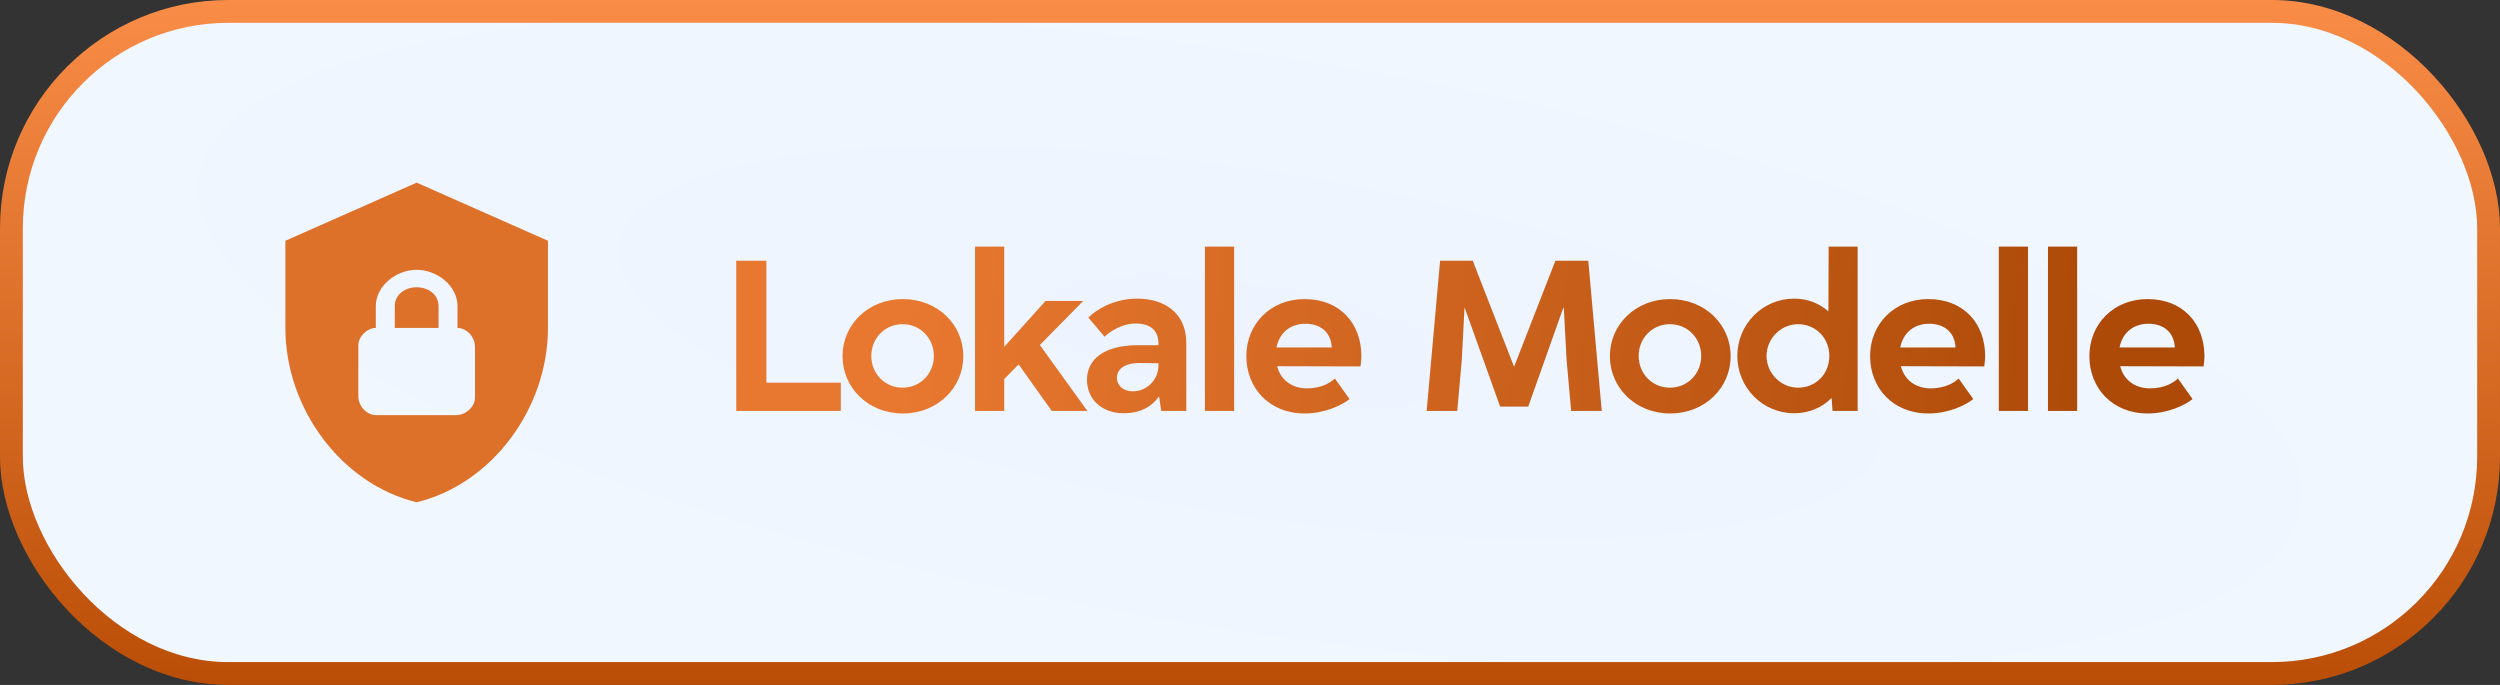
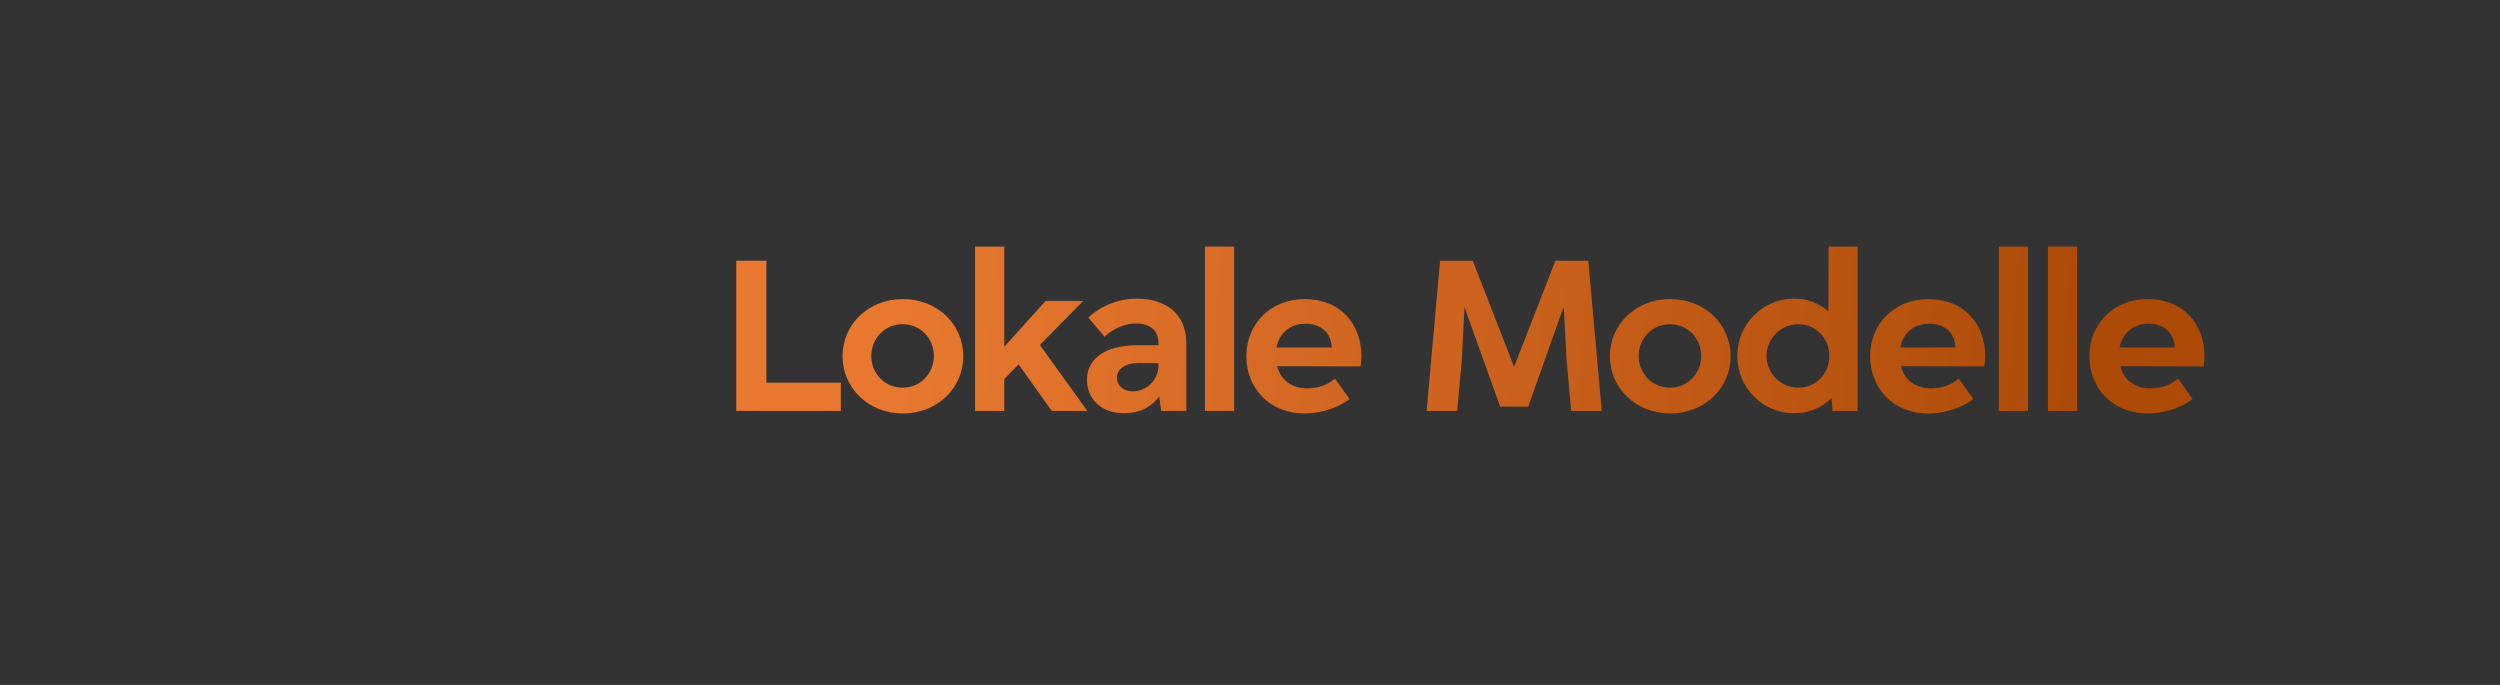
<svg xmlns="http://www.w3.org/2000/svg" width="219" height="60" viewBox="0 0 219 60" fill="none">
  <rect x="0" y="0" width="219" height="60" fill="#333333" stroke="none" />
-   <rect data-figma-bg-blur-radius="20" x="1" y="1" width="217" height="58" rx="19" fill="url(#paint0_radial_66_13124)" stroke="url(#paint1_linear_66_13124)" stroke-width="2" />
  <path d="M73.656 33.52V36H64.496V22.84H67.136V33.52H73.656ZM73.806 31.2C73.806 28.44 76.046 26.2 79.087 26.2C82.147 26.2 84.386 28.44 84.386 31.2C84.386 33.96 82.147 36.22 79.087 36.22C76.046 36.22 73.806 33.96 73.806 31.2ZM76.326 31.18C76.326 32.7 77.487 33.96 79.067 33.96C80.647 33.96 81.806 32.7 81.806 31.18C81.806 29.66 80.647 28.4 79.067 28.4C77.487 28.4 76.326 29.66 76.326 31.18ZM87.973 33.2V36H85.413V21.6H87.973V30.38L91.593 26.36H94.893L91.093 30.22L95.253 36H92.133L89.233 31.92L87.973 33.2ZM96.76 29.5L95.34 27.82C95.88 27.26 97.44 26.16 99.6 26.16C101.96 26.16 103.92 27.36 103.92 30.06V36H101.72L101.54 34.72C100.86 35.66 99.86 36.2 98.46 36.2C96.44 36.2 95.22 34.92 95.22 33.26C95.22 31.56 96.6 30.24 99.68 30.24H101.48V30.1C101.48 28.98 100.82 28.34 99.48 28.34C98.26 28.34 97.18 29.08 96.76 29.5ZM101.48 32V31.82L99.84 31.8C98.42 31.8 97.84 32.4 97.84 33.1C97.84 33.68 98.3 34.28 99.26 34.28C100.3 34.28 101.48 33.42 101.48 32ZM108.11 21.6V36H105.55V21.6H108.11ZM116.939 33.16L118.219 34.96C117.539 35.5 116.059 36.22 114.279 36.22C111.199 36.22 109.179 34 109.179 31.2C109.179 28.4 111.279 26.2 114.279 26.2C117.439 26.2 119.259 28.4 119.259 31.2C119.259 31.48 119.219 31.82 119.179 32.1L111.879 32.08C112.199 33.34 113.239 34.02 114.479 34.02C115.859 34.02 116.599 33.46 116.939 33.16ZM116.659 30.44C116.619 29.2 115.759 28.36 114.359 28.36C113.039 28.36 112.079 29.14 111.819 30.44H116.659ZM124.973 36L126.153 22.84H129.013L132.613 32.08H132.653L136.253 22.84H139.133L140.313 36H137.633L137.233 31.52L136.993 27.06L136.953 26.94L133.873 35.62H131.413L128.293 26.92L128.053 31.52L127.653 36H124.973ZM141.026 31.2C141.026 28.44 143.266 26.2 146.306 26.2C149.366 26.2 151.606 28.44 151.606 31.2C151.606 33.96 149.366 36.22 146.306 36.22C143.266 36.22 141.026 33.96 141.026 31.2ZM143.546 31.18C143.546 32.7 144.706 33.96 146.286 33.96C147.866 33.96 149.026 32.7 149.026 31.18C149.026 29.66 147.866 28.4 146.286 28.4C144.706 28.4 143.546 29.66 143.546 31.18ZM160.529 36L160.449 34.86C159.609 35.7 158.489 36.2 157.169 36.2C154.389 36.2 152.189 33.94 152.189 31.18C152.189 28.42 154.389 26.16 157.169 26.16C158.349 26.16 159.389 26.58 160.169 27.28L160.189 21.6H162.729V36H160.529ZM154.749 31.18C154.749 32.7 156.009 33.96 157.509 33.96C159.109 33.96 160.249 32.72 160.249 31.18C160.249 29.64 159.089 28.4 157.509 28.4C156.009 28.4 154.749 29.66 154.749 31.18ZM171.58 33.16L172.86 34.96C172.18 35.5 170.7 36.22 168.92 36.22C165.84 36.22 163.82 34 163.82 31.2C163.82 28.4 165.92 26.2 168.92 26.2C172.08 26.2 173.9 28.4 173.9 31.2C173.9 31.48 173.86 31.82 173.82 32.1L166.52 32.08C166.84 33.34 167.88 34.02 169.12 34.02C170.5 34.02 171.24 33.46 171.58 33.16ZM171.3 30.44C171.26 29.2 170.4 28.36 169 28.36C167.68 28.36 166.72 29.14 166.46 30.44H171.3ZM177.654 21.6V36H175.094V21.6H177.654ZM181.961 21.6V36H179.401V21.6H181.961ZM190.79 33.16L192.07 34.96C191.39 35.5 189.91 36.22 188.13 36.22C185.05 36.22 183.03 34 183.03 31.2C183.03 28.4 185.13 26.2 188.13 26.2C191.29 26.2 193.11 28.4 193.11 31.2C193.11 31.48 193.07 31.82 193.03 32.1L185.73 32.08C186.05 33.34 187.09 34.02 188.33 34.02C189.71 34.02 190.45 33.46 190.79 33.16ZM190.51 30.44C190.47 29.2 189.61 28.36 188.21 28.36C186.89 28.36 185.93 29.14 185.67 30.44H190.51Z" fill="url(#paint2_linear_66_13124)" />
-   <path d="M36.5 16L25 21.091V28.727C25 35.791 29.907 42.396 36.5 44C43.093 42.396 48 35.791 48 28.727V21.091L36.5 16ZM36.5 23.636C38.289 23.636 40.078 25.036 40.078 26.818V28.727C40.844 28.727 41.611 29.491 41.611 30.382V34.836C41.611 35.6 40.844 36.364 39.95 36.364H32.922C32.156 36.364 31.389 35.6 31.389 34.709V30.255C31.389 29.491 32.156 28.727 32.922 28.727V26.818C32.922 25.036 34.711 23.636 36.5 23.636ZM36.5 25.164C35.478 25.164 34.583 25.8 34.583 26.818V28.727H38.417V26.818C38.417 25.8 37.522 25.164 36.5 25.164Z" fill="#DE7129" />
  <defs>
    <clipPath id="bgblur_0_66_13124_clip_path" transform="translate(0 0)">
      <rect x="1" y="1" width="217" height="58" rx="19" />
    </clipPath>
    <radialGradient id="paint0_radial_66_13124" cx="0" cy="0" r="1" gradientTransform="matrix(109.5 17 -3.721 30 109.5 30)" gradientUnits="userSpaceOnUse">
      <stop stop-color="#EDF4FF" />
      <stop offset="1" stop-color="#F1F7FF" />
    </radialGradient>
    <linearGradient id="paint1_linear_66_13124" x1="109.5" y1="0" x2="109.5" y2="60" gradientUnits="userSpaceOnUse">
      <stop stop-color="#F98C46" />
      <stop offset="1" stop-color="#BA4E07" />
    </linearGradient>
    <linearGradient id="paint2_linear_66_13124" x1="79.187" y1="22.5" x2="184.262" y2="30.183" gradientUnits="userSpaceOnUse">
      <stop stop-color="#E87830" />
      <stop offset="1" stop-color="#AD4A08" />
    </linearGradient>
  </defs>
</svg>